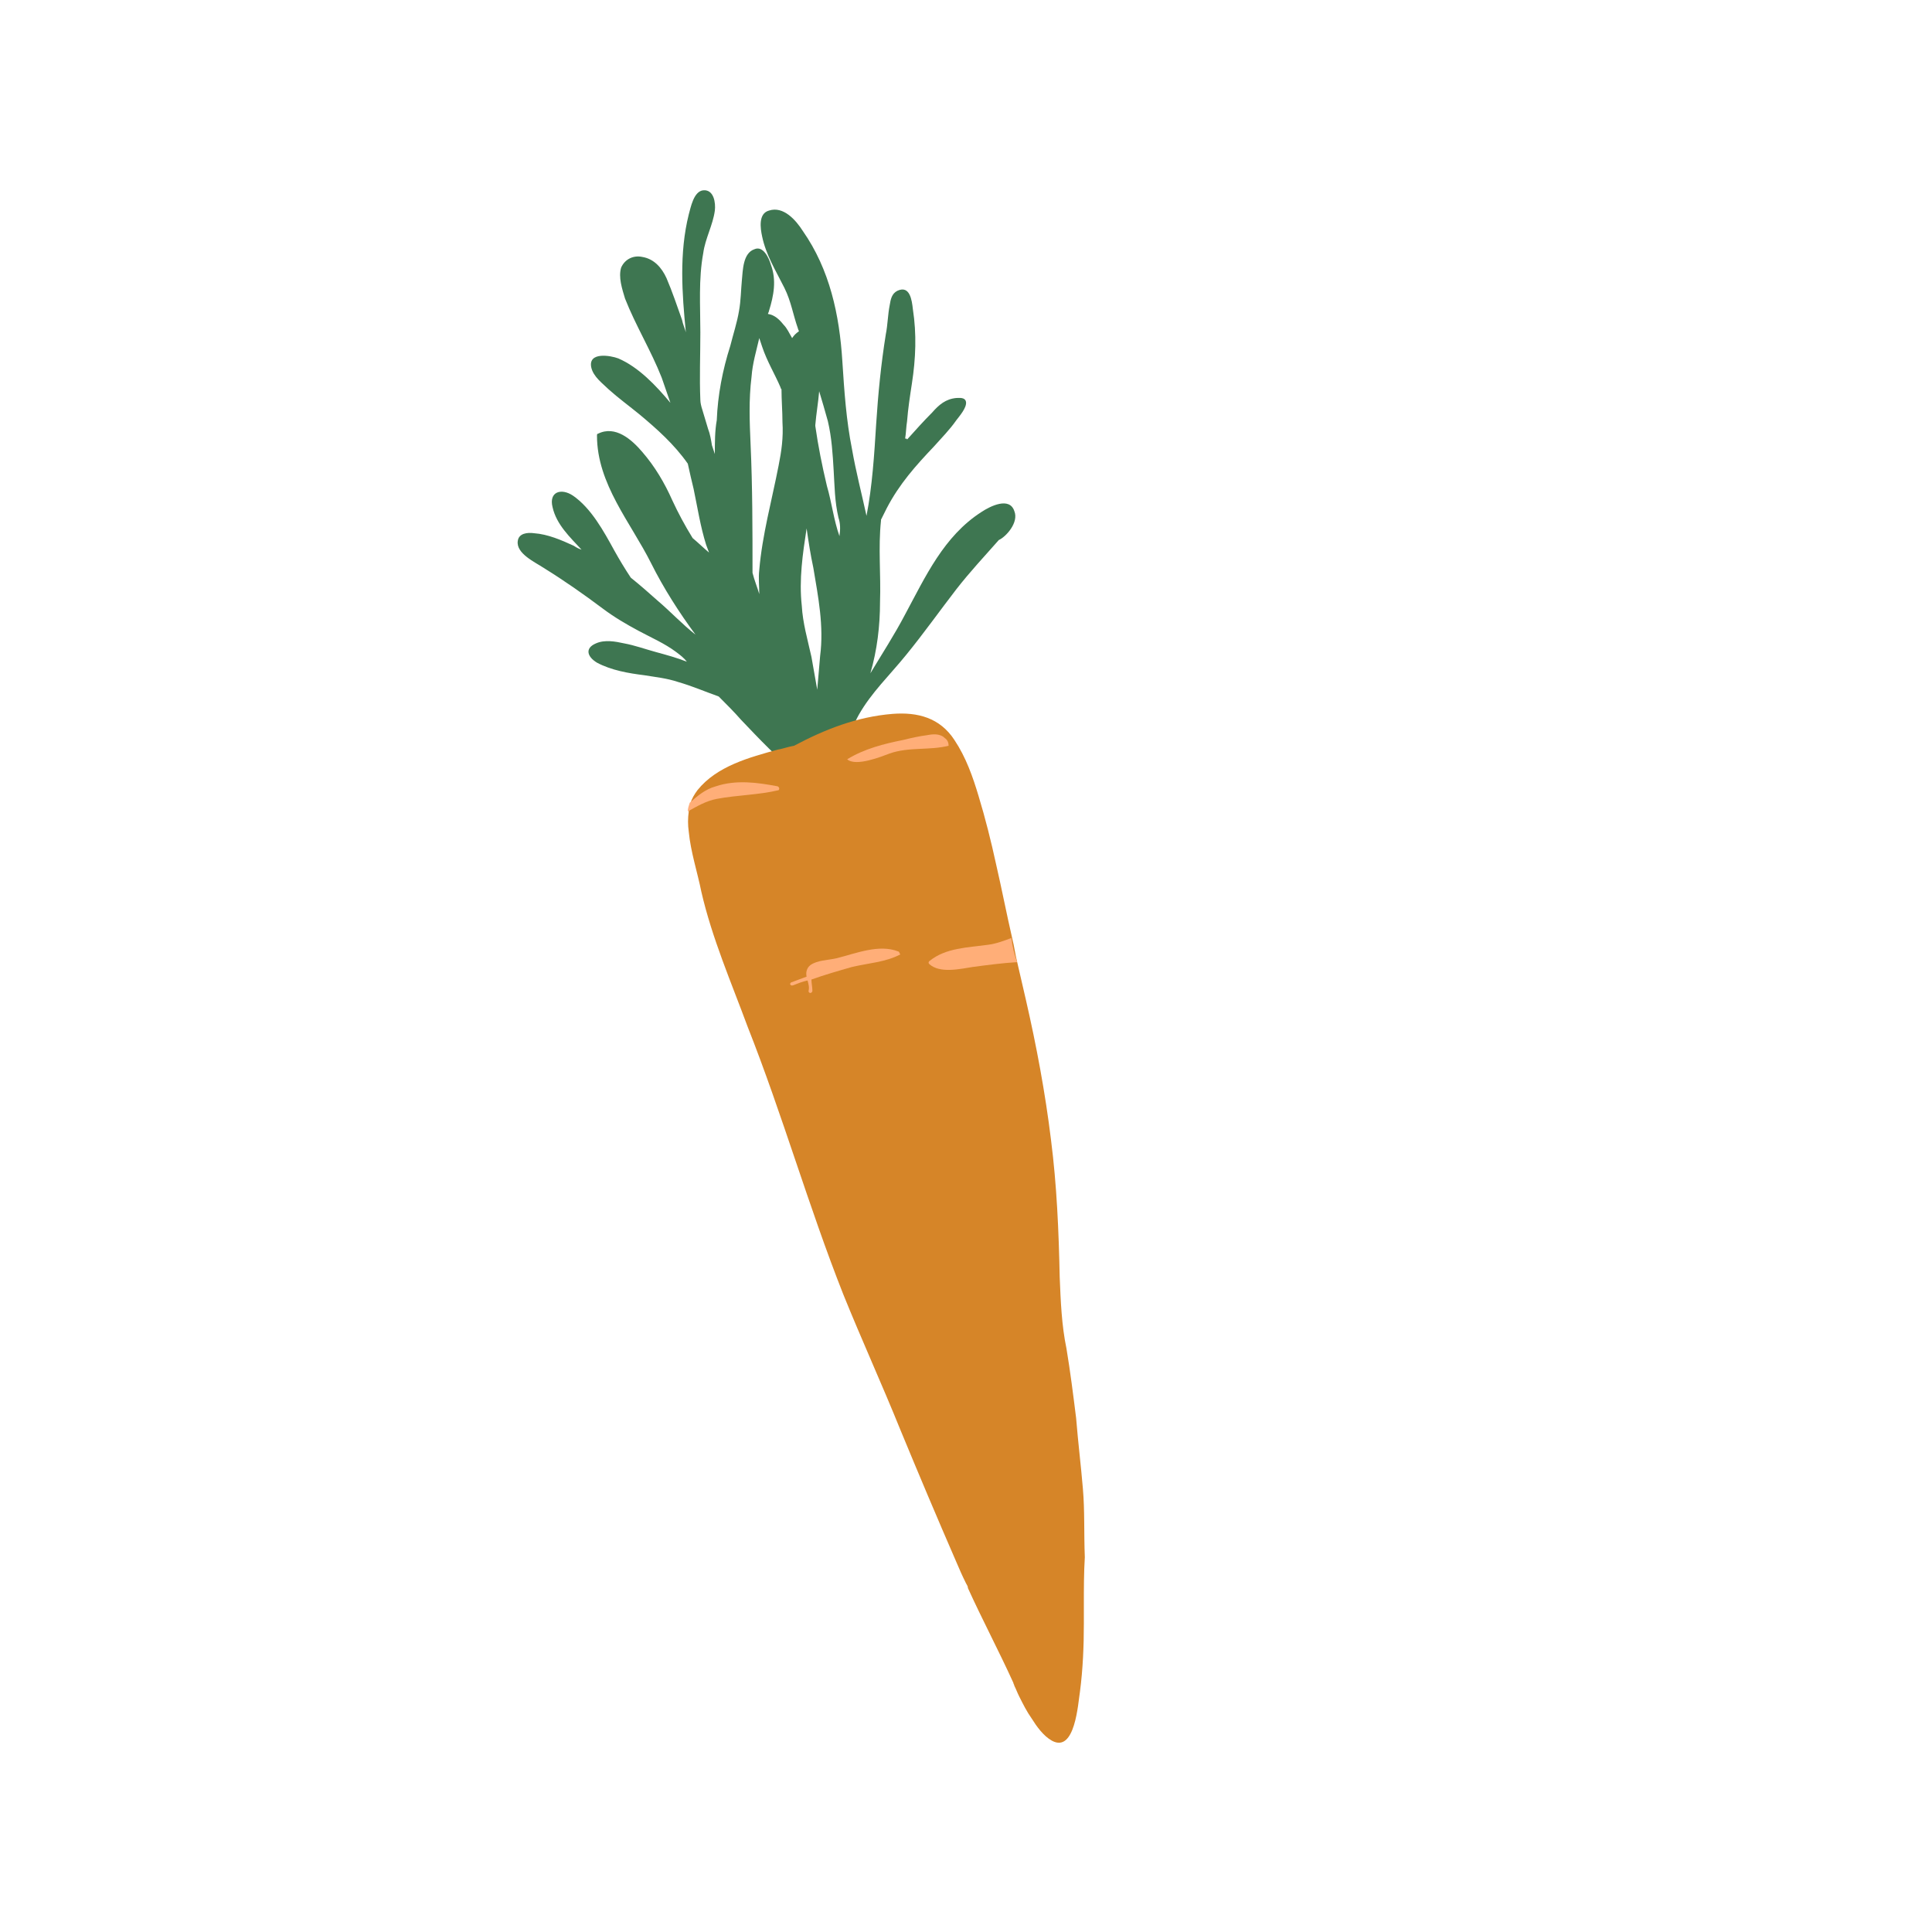
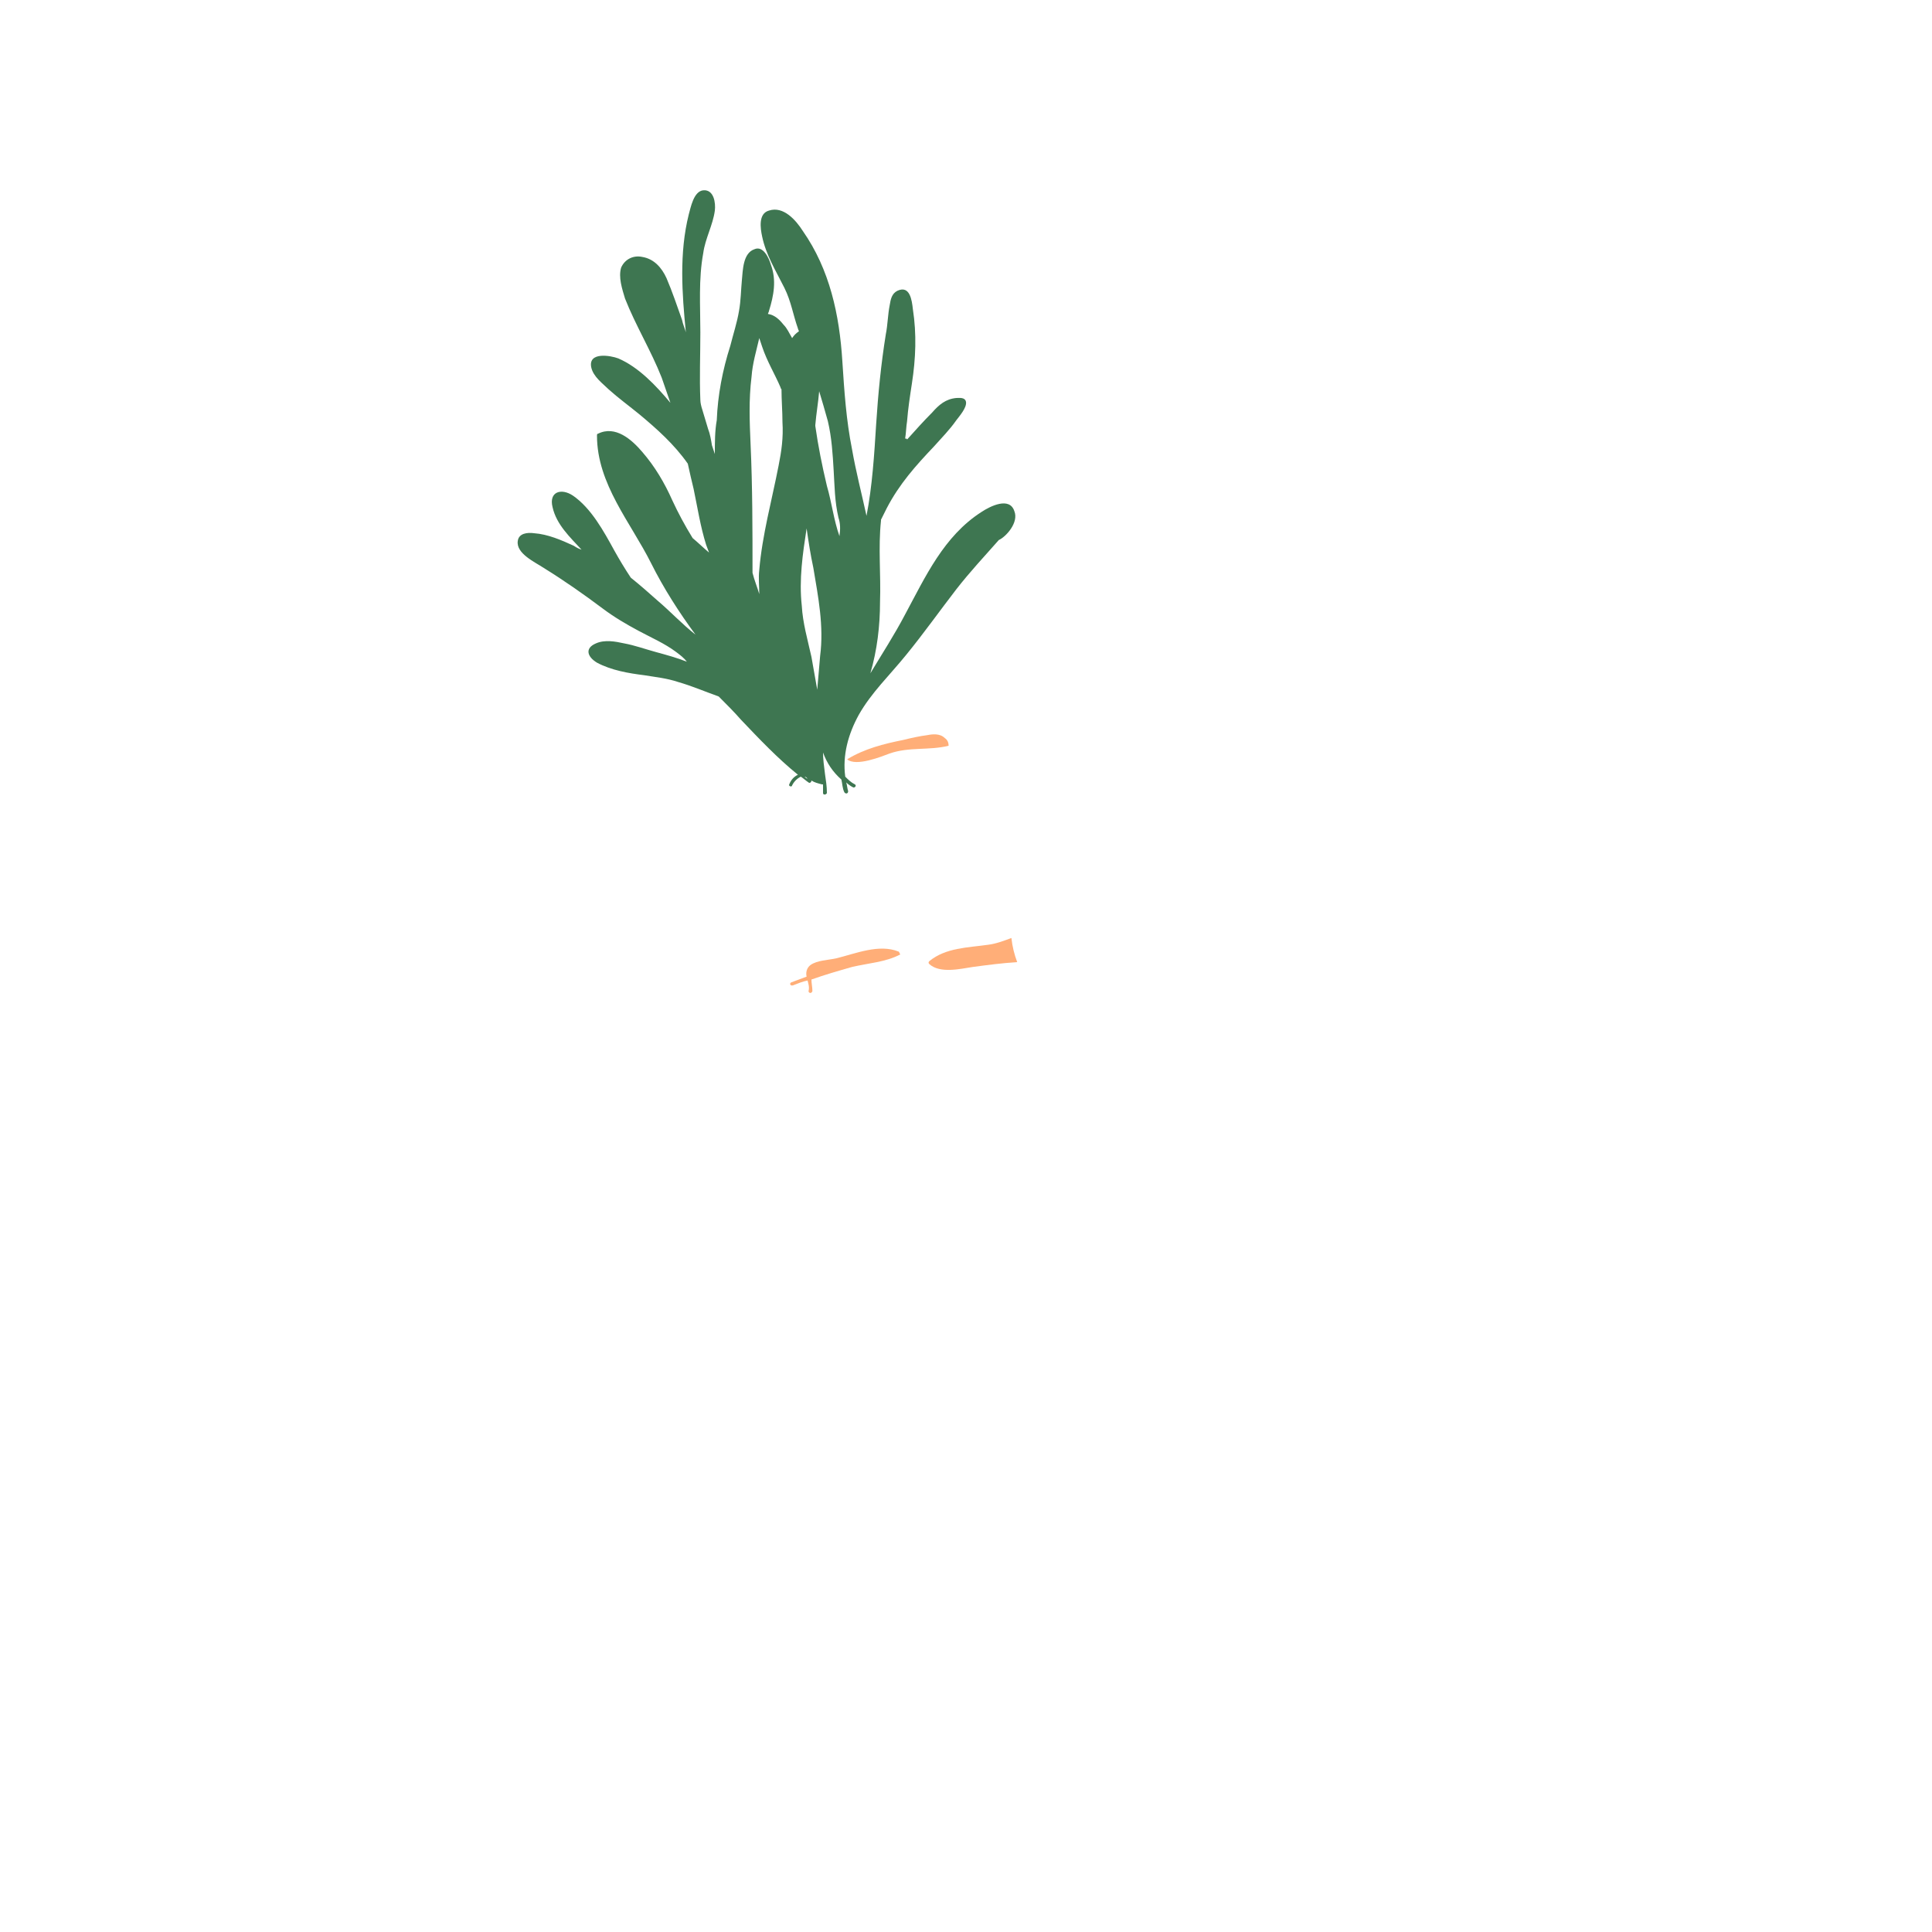
<svg xmlns="http://www.w3.org/2000/svg" data-bbox="53.586 19.695 58.714 160.712" viewBox="0 0 200 200" height="200" width="200" data-type="color">
  <g>
    <path d="M105 52.9c-.5-1.5-2.5-.5-3.4.1-3.9 2.5-5.8 6.7-7.9 10.6-1.1 2.1-2.4 4.1-3.6 6.1.7-2.4 1-4.9 1-7.4.1-2.8-.2-5.6.1-8.4v-.1l.6-1.2c1.3-2.5 3-4.4 4.9-6.4.8-.9 1.6-1.7 2.3-2.7.3-.4 1.1-1.3 1-1.9-.1-.5-.7-.4-1-.4-1.1.1-1.8.7-2.5 1.5-.9.9-1.7 1.8-2.6 2.8 0-.1-.1-.1-.2-.1.1-.6.1-1.2.2-1.8.1-1.3.3-2.6.5-3.9.4-2.6.5-5.1.1-7.7-.1-.9-.3-2.5-1.6-1.9-.6.3-.7.9-.8 1.5-.2 1-.2 2-.4 3-.5 3.1-.8 6.2-1 9.3-.2 3.2-.4 6.4-1 9.5-.5-2.3-1.1-4.6-1.5-6.9-.6-3-.8-6-1-9.1-.3-4.8-1.3-9.5-4.1-13.5-.7-1.1-2-2.6-3.5-2.1-1.1.3-.9 1.8-.7 2.7.4 1.9 1.4 3.5 2.3 5.3.7 1.4.9 2.8 1.4 4.2 0 .1.1.2.1.3-.3.2-.5.4-.7.7-.3-.5-.5-1-.9-1.4-.4-.5-.9-1-1.6-1.1 0-.1.1-.2.1-.3.5-1.6.8-3.2.2-4.8-.2-.7-.8-2-1.7-1.6-1.2.4-1.2 2.2-1.3 3.2-.1 1-.1 2.1-.3 3.2-.2 1.2-.6 2.4-.9 3.6-.8 2.5-1.3 5.1-1.4 7.7-.2 1.1-.2 2.3-.2 3.5l-.3-.9c-.1-.6-.2-1.2-.4-1.7-.2-.7-.4-1.3-.6-2-.1-.3-.2-.7-.2-1-.1-2.3 0-4.6 0-7 0-2.7-.2-5.5.3-8.2.2-1.5 1-2.9 1.2-4.4.1-.8-.1-2.2-1.2-2.1-1 .1-1.3 1.8-1.5 2.5-1 4-.7 8.2-.3 12.2-.1-.4-.3-.8-.4-1.3-.5-1.4-1-2.9-1.6-4.3-.5-1.1-1.3-2-2.5-2.2-.9-.2-1.8.2-2.2 1.1-.3 1 .1 2.2.4 3.2 1.1 2.8 2.7 5.4 3.8 8.2.3.9.6 1.7.9 2.6-1.5-1.8-3.3-3.7-5.4-4.6-.8-.3-3.1-.7-2.8.9.2 1 1.2 1.7 1.8 2.3 1 .9 2.1 1.7 3.2 2.6 1.8 1.5 3.6 3.1 5 5.1.2.9.4 1.8.6 2.6.4 1.9.7 3.9 1.3 5.8.1.3.2.5.3.8-.6-.5-1.1-1-1.7-1.5-.8-1.3-1.5-2.6-2.1-3.9-.8-1.8-1.8-3.5-3.1-5-1.1-1.3-2.8-2.8-4.6-1.9-.1 0-.1.1-.1.2 0 5 3.5 9 5.6 13.2 1.3 2.6 2.9 5.1 4.6 7.4-1.4-1.1-2.6-2.4-3.9-3.5-.9-.8-1.8-1.6-2.8-2.4-.6-.9-1.2-1.9-1.7-2.8-1.1-2-2.4-4.4-4.3-5.7-1.2-.8-2.5-.4-2.1 1.2.4 1.8 1.8 3.1 3 4.4-.3-.1-.5-.2-.8-.4-1.3-.6-2.7-1.2-4.1-1.3-.7-.1-1.6 0-1.7.8-.2 1.3 1.8 2.2 2.7 2.8 2.1 1.3 4.1 2.7 6.1 4.2 1.2.9 2.4 1.6 3.7 2.3 1.3.7 2.7 1.3 3.9 2.2.4.3.8.6 1.1 1-1-.4-2.1-.7-3.2-1-1.1-.3-2.2-.7-3.3-.9-.9-.2-2-.4-2.9 0-1.2.5-.9 1.4.1 2 1.5.8 3.3 1.1 4.9 1.3 1.2.2 2.3.3 3.5.7 1.4.4 2.8 1 4.2 1.5.8.8 1.6 1.6 2.3 2.4 1.9 2 3.8 4 5.9 5.7-.4.2-.7.5-.9 1-.1.2.3.3.3.1.2-.4.5-.7.9-.9.3.2.5.4.8.6.1.1.3 0 .3-.2.3.2.7.3 1.1.4h.1v.9c0 .2.3.2.4 0 0-.7-.1-1.3-.2-2-.1-.8-.2-1.5-.2-2.2.4 1.1 1 2 1.9 2.8.1.4.1.9.3 1.3.1.2.4.2.4-.1-.1-.3-.1-.6-.2-.9.2.2.5.4.7.5.2.1.4-.2.2-.3-.4-.2-.7-.5-1-.8-.3-2.2.3-4.4 1.4-6.4 1.3-2.3 3.2-4.1 4.9-6.2 1.8-2.2 3.5-4.6 5.2-6.8 1.4-1.8 2.9-3.4 4.4-5.1.7-.3 2.1-1.8 1.6-3zm-24.4-4.7c-.7 3.6-1.7 7.2-2 10.8-.1.8 0 1.7 0 2.5-.2-.7-.5-1.4-.7-2.2 0-4.4 0-8.9-.2-13.3-.1-2.3-.2-4.6.1-7 .1-1.4.5-2.7.8-4l.3.9c.5 1.5 1.3 2.8 1.9 4.2 0 0 0 .1.1.2 0 1.1.1 2.3.1 3.4.1 1.6-.1 3-.4 4.5zm2.7 32.2s.1 0 0 0c.1 0 .2.1.3.2-.1 0-.2-.1-.3-.2zm1.6-12.5c-.1 1.1-.2 2.3-.3 3.5-.2-1.1-.4-2.3-.6-3.4-.4-1.8-.9-3.5-1-5.3-.3-2.7.1-5.4.5-8 .2 1.4.4 2.7.7 4.1.5 3 1.1 6 .7 9.1zm2-12.4c-.6-1.7-.8-3.5-1.3-5.2-.5-2.1-.9-4.1-1.2-6.2V44c.1-1.2.3-2.3.4-3.5.3 1 .6 2 .9 3.1.4 1.7.5 3.4.6 5.1.1 1.6.1 3.2.5 4.9.2.6.2 1.2.1 1.9z" fill="#3E7651" data-color="1" />
-     <path d="M112.1 154.1c-.2-2.4-.5-4.8-.7-7.3-.3-2.4-.6-4.8-1-7.2-.5-2.4-.6-4.9-.7-7.4-.1-4.8-.3-9.5-.9-14.2-.6-4.9-1.5-9.7-2.6-14.5l-.9-3.9c-.2-.8-.3-1.6-.5-2.4-.6-2.6-1.1-5.2-1.7-7.8-.5-2.3-1.1-4.7-1.8-7-.6-2-1.3-4-2.5-5.8-1.5-2.3-3.8-2.9-6.4-2.7-3.7.3-7 1.6-10.2 3.3-.6.1-1.1.3-1.7.4-2.9.8-6.3 1.7-8.3 4.2-.3.4-.6.9-.7 1.3-.1.3-.2.6-.2.9-.1.7-.1 1.4 0 2.1.2 2.1.9 4.2 1.3 6.2 1.1 4.8 3.1 9.4 4.8 14 3.6 9.1 6.3 18.6 9.9 27.7 1.9 4.7 4 9.3 5.9 14 1.9 4.6 3.8 9.1 5.8 13.7.3.7.6 1.4 1 2.2.1.2.2.3.2.5 1.5 3.3 3.2 6.5 4.7 9.8 0 .1.1.2.1.3.2.4.3.7.5 1.1.4.8.8 1.6 1.3 2.3.5.8 1.2 1.8 2.1 2.3 2.4 1.3 2.7-3.9 2.9-5.1.3-2.3.4-4.7.4-7v-2c0-1.6 0-3.3.1-4.9-.1-2.5 0-4.8-.2-7.1z" fill="#D68528" data-color="2" />
    <path d="M104.7 97.1c-.8.3-1.6.6-2.4.7-2.1.3-4.4.3-6.1 1.7-.1.1-.1.2 0 .3 1.1 1 3.2.5 4.5.3 1.5-.2 3-.4 4.6-.5-.3-.8-.5-1.6-.6-2.5z" fill="#FFAE78" data-color="3" />
    <path d="M93 98.5c-2-.8-4.4.2-6.4.7-.9.2-2 .2-2.7.7-.4.3-.5.8-.4 1.2-.5.2-1.1.4-1.6.6-.2.1-.1.4.2.3.5-.2 1-.4 1.5-.5.1.4.2.7.1 1.1 0 .2.3.3.4 0 0-.4-.1-.8-.1-1.2 1.4-.5 2.8-.9 4.2-1.3 1.7-.4 3.5-.5 5-1.3-.1-.1-.1-.3-.2-.3z" fill="#FFAE78" data-color="3" />
-     <path d="M80.5 81.4c-2.1-.4-4.3-.7-6.4 0-1.1.3-1.9 1-2.7 1.7-.1.3-.2.6-.2.9.9-.5 1.9-1.1 3-1.3 2.1-.4 4.3-.4 6.4-.9.1-.1.1-.3-.1-.4z" fill="#FFAE78" data-color="3" />
+     <path d="M80.5 81.4z" fill="#FFAE78" data-color="3" />
    <path d="M92.1 78c2-.7 4.1-.3 6.1-.8 0-.3-.1-.6-.4-.8-.5-.5-1.3-.4-1.8-.3-.8.1-1.7.3-2.5.5-2 .4-4 .9-5.8 2 .9.8 3.6-.3 4.4-.6z" fill="#FFAE78" data-color="3" />
  </g>
</svg>